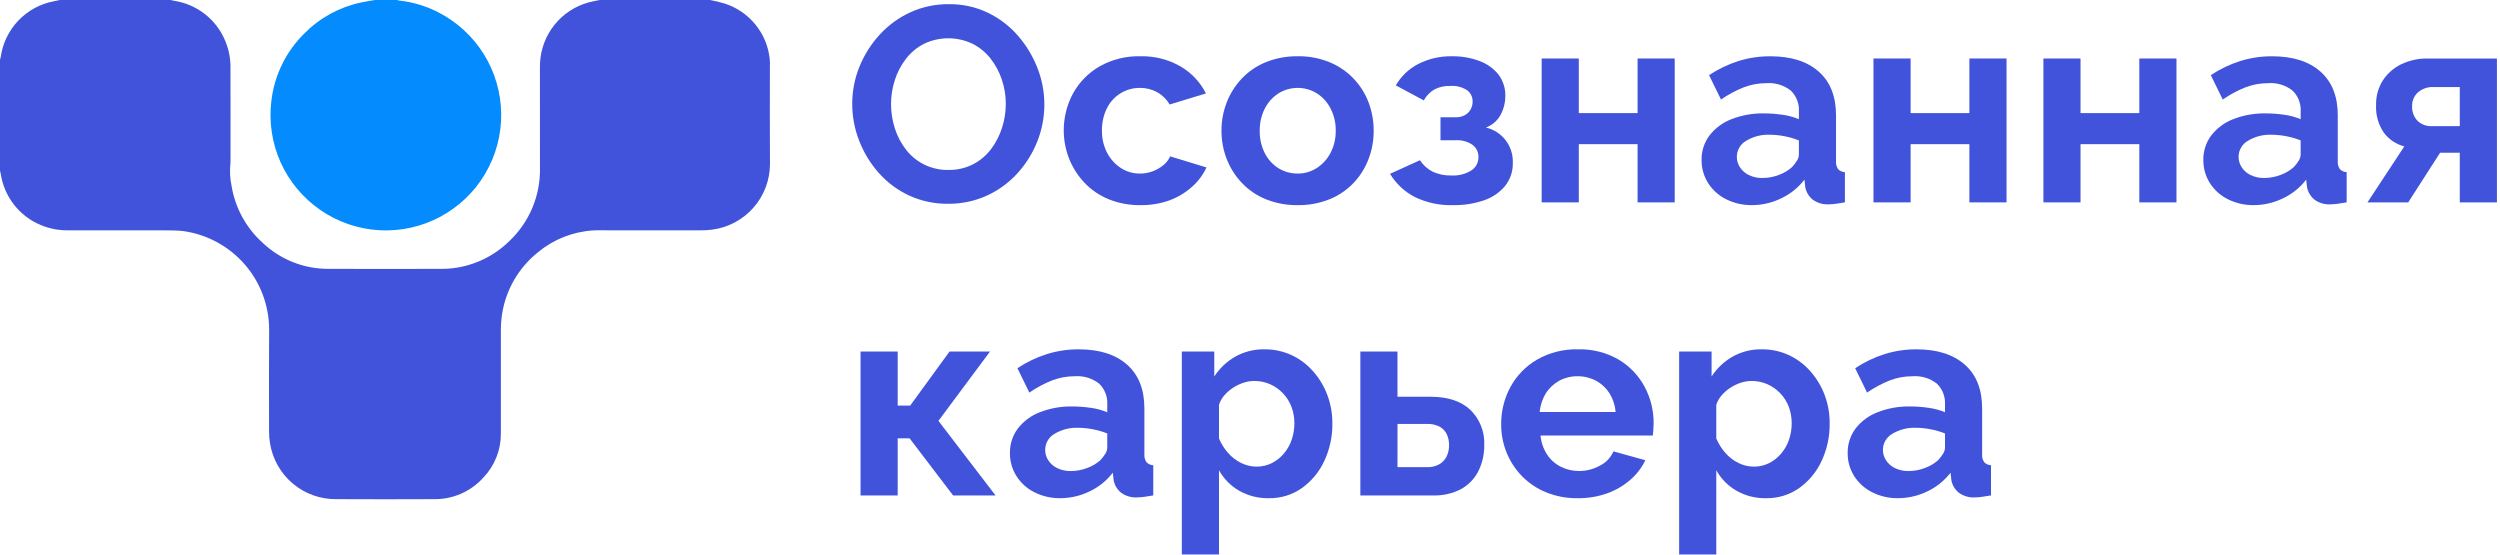
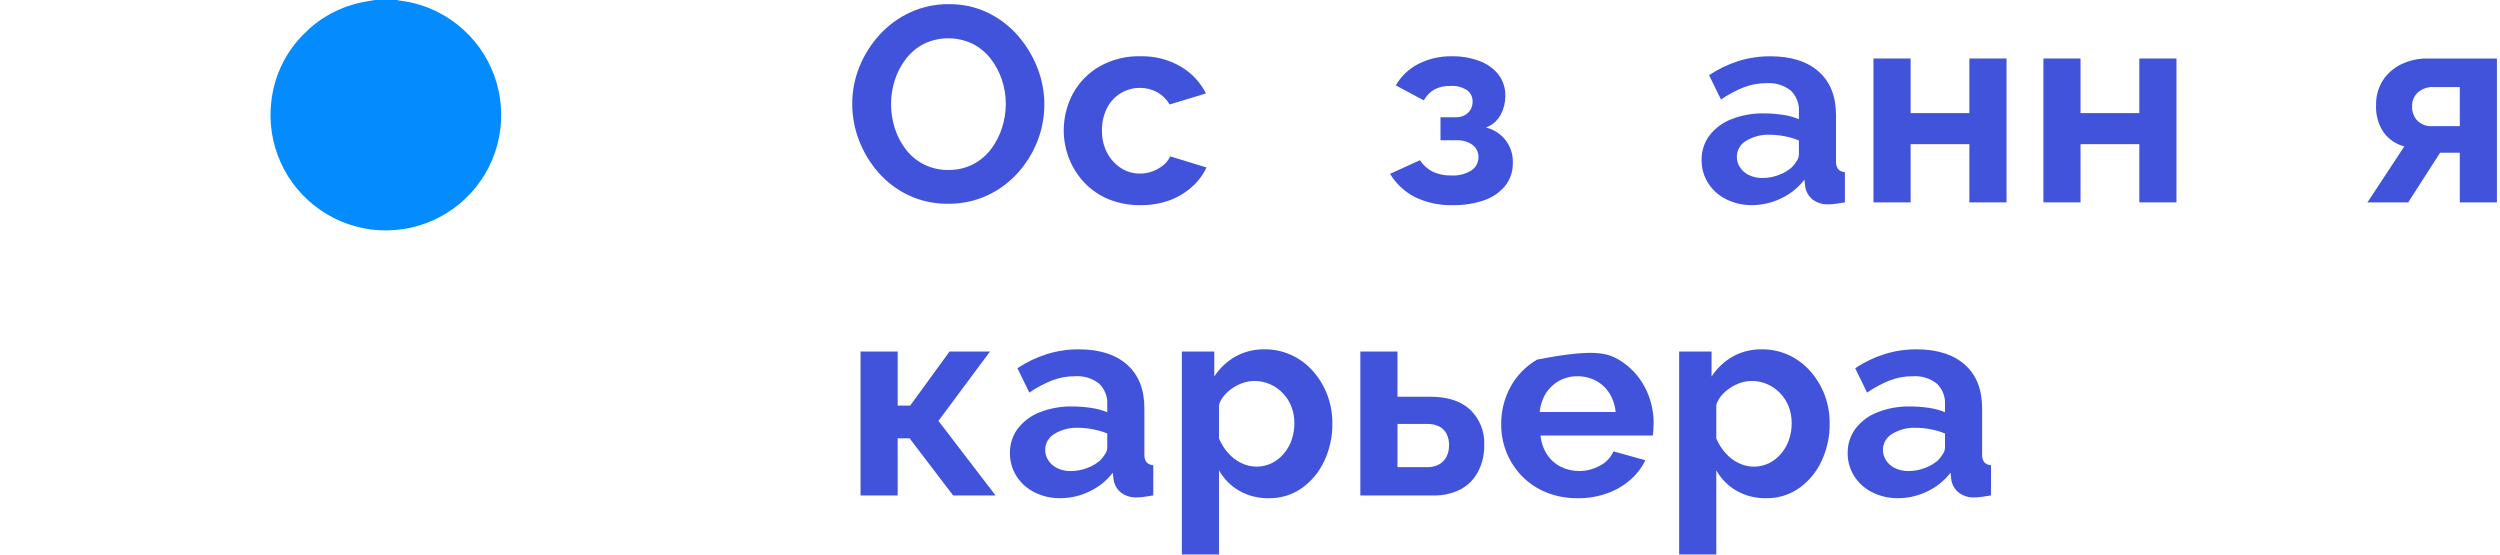
<svg xmlns="http://www.w3.org/2000/svg" viewBox="0 0 130.588 29" fill="none">
  <g clip-path="url(#clip0_365_53)">
    <g clip-path="url(#clip1_365_53)">
      <g clip-path="url(#clip2_365_53)">
-         <path d="M37.092 0.001C37.346 0.047 37.598 0.108 37.846 0.183C38.473 0.382 39.029 0.759 39.447 1.267C39.865 1.775 40.128 2.393 40.203 3.047C40.218 3.182 40.222 3.318 40.216 3.454C40.216 5.161 40.205 6.867 40.22 8.574C40.217 9.413 39.909 10.222 39.354 10.851C38.799 11.48 38.035 11.887 37.203 11.995C37.007 12.02 36.809 12.032 36.611 12.031C35.039 12.034 33.467 12.035 31.894 12.033C31.585 12.033 31.273 12.016 30.965 12.038C29.912 12.106 28.908 12.506 28.097 13.18C27.06 14.009 26.383 15.207 26.209 16.523C26.177 16.758 26.162 16.995 26.163 17.232C26.16 19.041 26.167 20.849 26.163 22.658C26.166 23.51 25.838 24.331 25.249 24.947C24.923 25.31 24.522 25.598 24.074 25.793C23.626 25.987 23.141 26.083 22.653 26.073C20.962 26.081 19.271 26.081 17.581 26.073C16.749 26.087 15.94 25.8 15.302 25.266C14.665 24.733 14.24 23.987 14.106 23.166C14.071 22.96 14.053 22.752 14.055 22.543C14.052 20.757 14.046 18.971 14.058 17.185C14.049 15.935 13.59 14.73 12.766 13.791C11.941 12.852 10.806 12.241 9.568 12.07C9.223 12.025 8.871 12.043 8.522 12.032C8.476 12.03 8.431 12.032 8.386 12.032C6.785 12.032 5.185 12.035 3.586 12.03C3.086 12.043 2.589 11.949 2.128 11.754C1.576 11.526 1.093 11.158 0.727 10.686C0.36 10.215 0.123 9.656 0.037 9.065C0.029 9.016 0.013 8.968 0 8.92V3.12C0.014 3.078 0.026 3.035 0.035 2.991C0.133 2.275 0.453 1.607 0.951 1.082C1.449 0.557 2.099 0.202 2.809 0.067C2.914 0.047 3.019 0.023 3.122 0.001H8.925C8.975 0.013 9.022 0.029 9.071 0.038C9.662 0.123 10.221 0.361 10.693 0.727C11.165 1.094 11.533 1.577 11.762 2.129C11.957 2.589 12.051 3.085 12.039 3.584C12.046 5.189 12.041 6.794 12.041 8.398C12.043 8.438 12.041 8.478 12.038 8.517C11.993 8.922 12.014 9.331 12.099 9.729C12.288 10.861 12.853 11.896 13.703 12.666C14.625 13.548 15.852 14.042 17.129 14.044C19.12 14.054 21.11 14.047 23.101 14.044C23.287 14.044 23.474 14.033 23.659 14.01C24.764 13.878 25.794 13.385 26.59 12.608C27.112 12.119 27.525 11.526 27.803 10.868C28.081 10.209 28.218 9.5 28.205 8.785C28.203 7.016 28.202 5.247 28.203 3.478C28.204 3.32 28.214 3.163 28.234 3.006C28.328 2.289 28.646 1.619 29.141 1.092C29.636 0.565 30.284 0.206 30.994 0.067C31.103 0.046 31.213 0.023 31.323 0.001H37.092Z" fill="#4153DB" />
        <path d="M19.581 0.001H20.736C20.773 0.013 20.811 0.022 20.849 0.029C21.554 0.106 22.239 0.31 22.87 0.631C23.856 1.129 24.686 1.888 25.27 2.825C25.853 3.762 26.168 4.842 26.18 5.946C26.192 7.05 25.9 8.136 25.337 9.085C24.774 10.035 23.96 10.811 22.985 11.33C22.01 11.849 20.912 12.089 19.81 12.026C18.707 11.963 17.643 11.598 16.735 10.971C15.826 10.344 15.106 9.48 14.655 8.472C14.204 7.464 14.039 6.352 14.177 5.256C14.336 3.924 14.943 2.686 15.899 1.746C16.704 0.931 17.73 0.371 18.849 0.132C19.091 0.079 19.337 0.044 19.581 0.001Z" fill="#048BFE" />
        <path d="M49.526 10.644C48.82 10.653 48.12 10.505 47.478 10.209C46.876 9.928 46.339 9.526 45.899 9.029C45.461 8.534 45.116 7.966 44.878 7.349C44.639 6.738 44.516 6.087 44.516 5.43C44.514 4.758 44.644 4.091 44.9 3.469C45.15 2.855 45.508 2.291 45.957 1.803C46.406 1.315 46.947 0.921 47.55 0.644C48.184 0.355 48.873 0.21 49.57 0.218C50.273 0.209 50.97 0.362 51.604 0.667C52.205 0.956 52.739 1.365 53.176 1.868C53.608 2.366 53.951 2.934 54.19 3.548C54.678 4.79 54.673 6.171 54.176 7.408C53.93 8.023 53.574 8.587 53.126 9.074C52.678 9.561 52.136 9.952 51.533 10.225C50.902 10.508 50.218 10.651 49.526 10.644ZM46.544 5.43C46.543 5.868 46.612 6.303 46.747 6.719C46.875 7.121 47.073 7.496 47.333 7.827C47.594 8.162 47.93 8.431 48.313 8.613C48.697 8.795 49.117 8.886 49.541 8.877C49.989 8.885 50.432 8.783 50.831 8.58C51.2 8.388 51.521 8.116 51.771 7.784C52.024 7.447 52.217 7.07 52.343 6.669C52.472 6.269 52.537 5.851 52.538 5.431C52.54 4.996 52.469 4.563 52.328 4.15C52.195 3.752 51.994 3.38 51.735 3.05C51.481 2.728 51.16 2.466 50.794 2.283C50.395 2.094 49.959 1.998 49.518 2C49.077 2.003 48.642 2.104 48.246 2.297C47.881 2.489 47.562 2.758 47.312 3.086C47.059 3.417 46.865 3.79 46.74 4.187C46.61 4.589 46.544 5.008 46.544 5.43Z" fill="#4153DB" />
        <path d="M59.576 10.715C59.006 10.724 58.439 10.619 57.91 10.407C57.434 10.213 57.005 9.92 56.65 9.548C56.306 9.185 56.033 8.76 55.847 8.295C55.631 7.745 55.537 7.155 55.572 6.565C55.607 5.975 55.77 5.4 56.05 4.88C56.373 4.293 56.852 3.805 57.433 3.47C58.081 3.104 58.816 2.92 59.56 2.939C60.301 2.919 61.033 3.104 61.675 3.475C62.24 3.807 62.697 4.295 62.992 4.88L61.096 5.459C60.941 5.189 60.716 4.967 60.444 4.816C60.169 4.665 59.86 4.588 59.546 4.591C59.191 4.588 58.843 4.684 58.54 4.868C58.232 5.056 57.983 5.327 57.822 5.65C57.642 6.014 57.553 6.416 57.561 6.822C57.553 7.224 57.646 7.622 57.829 7.979C57.996 8.302 58.243 8.576 58.547 8.775C58.844 8.968 59.192 9.069 59.546 9.066C59.771 9.067 59.994 9.028 60.205 8.95C60.408 8.876 60.596 8.768 60.763 8.631C60.918 8.507 61.042 8.349 61.125 8.168L63.021 8.747C62.841 9.134 62.582 9.48 62.261 9.762C61.918 10.068 61.52 10.306 61.089 10.465C60.603 10.638 60.091 10.723 59.576 10.715Z" fill="#4153DB" />
-         <path d="M67.787 10.715C67.216 10.724 66.65 10.619 66.121 10.407C65.648 10.215 65.221 9.925 64.869 9.555C64.527 9.195 64.259 8.772 64.079 8.309C63.896 7.839 63.802 7.339 63.804 6.834C63.801 6.325 63.895 5.82 64.079 5.345C64.259 4.882 64.527 4.459 64.869 4.099C65.221 3.73 65.648 3.439 66.121 3.247C66.65 3.035 67.216 2.93 67.787 2.939C68.354 2.929 68.918 3.034 69.444 3.247C69.91 3.438 70.332 3.723 70.683 4.084C71.034 4.445 71.308 4.874 71.486 5.345C71.666 5.821 71.757 6.326 71.754 6.835C71.756 7.339 71.665 7.838 71.486 8.309C71.31 8.772 71.045 9.196 70.704 9.556C70.352 9.925 69.925 10.215 69.452 10.407C68.923 10.619 68.356 10.724 67.787 10.715ZM65.802 6.835C65.795 7.236 65.884 7.633 66.063 7.993C66.224 8.315 66.469 8.587 66.773 8.781C67.076 8.972 67.429 9.07 67.788 9.065C68.142 9.069 68.489 8.967 68.787 8.774C69.09 8.575 69.338 8.301 69.504 7.979C69.688 7.621 69.78 7.223 69.772 6.821C69.778 6.421 69.686 6.026 69.504 5.67C69.34 5.346 69.092 5.071 68.787 4.875C68.484 4.688 68.135 4.59 67.779 4.591C67.423 4.592 67.075 4.693 66.774 4.882C66.471 5.08 66.226 5.354 66.064 5.677C65.885 6.036 65.795 6.434 65.802 6.835Z" fill="#4153DB" />
        <path d="M75.909 10.715C75.208 10.739 74.512 10.59 73.882 10.28C73.355 10.004 72.915 9.588 72.608 9.079L74.172 8.369C74.332 8.617 74.554 8.819 74.816 8.956C75.125 9.105 75.466 9.177 75.808 9.166C76.177 9.188 76.544 9.096 76.858 8.902C76.973 8.827 77.067 8.725 77.132 8.604C77.196 8.483 77.229 8.347 77.228 8.21C77.231 8.087 77.206 7.965 77.153 7.853C77.1 7.742 77.021 7.644 76.923 7.569C76.66 7.389 76.343 7.304 76.025 7.326H75.244V6.126H76.039C76.203 6.13 76.364 6.094 76.509 6.019C76.636 5.952 76.741 5.851 76.813 5.727C76.888 5.598 76.925 5.45 76.922 5.3C76.924 5.188 76.9 5.076 76.851 4.975C76.802 4.874 76.729 4.785 76.64 4.717C76.376 4.544 76.063 4.464 75.749 4.49C75.46 4.478 75.172 4.543 74.916 4.678C74.688 4.815 74.501 5.009 74.373 5.243L72.911 4.461C73.184 3.985 73.589 3.597 74.077 3.345C74.625 3.065 75.235 2.926 75.85 2.94C76.337 2.932 76.821 3.015 77.277 3.185C77.665 3.325 78.008 3.568 78.269 3.888C78.518 4.219 78.646 4.625 78.631 5.038C78.63 5.369 78.547 5.694 78.392 5.986C78.225 6.299 77.949 6.539 77.617 6.662C78.028 6.757 78.394 6.994 78.65 7.329C78.906 7.665 79.038 8.08 79.022 8.502C79.035 8.942 78.891 9.373 78.616 9.717C78.325 10.062 77.944 10.321 77.516 10.464C76.999 10.64 76.455 10.725 75.909 10.715Z" fill="#4153DB" />
-         <path d="M80.529 10.571V3.056H82.469V5.908H85.539V3.056H87.479V10.571H85.539V7.53H82.469V10.571H80.529Z" fill="#4153DB" />
        <path d="M88.883 8.355C88.875 7.894 89.02 7.444 89.296 7.075C89.594 6.691 89.993 6.396 90.447 6.223C90.987 6.014 91.563 5.912 92.142 5.923C92.466 5.923 92.791 5.948 93.112 5.995C93.406 6.034 93.693 6.112 93.966 6.227V5.823C93.979 5.621 93.947 5.418 93.873 5.229C93.8 5.04 93.685 4.869 93.539 4.729C93.179 4.448 92.727 4.311 92.272 4.344C91.866 4.343 91.463 4.416 91.084 4.562C90.665 4.729 90.267 4.943 89.896 5.199L89.273 3.925C89.751 3.608 90.27 3.36 90.816 3.186C91.353 3.02 91.912 2.937 92.473 2.94C93.555 2.94 94.397 3.206 95 3.739C95.604 4.273 95.906 5.034 95.905 6.023V8.407C95.891 8.558 95.93 8.71 96.014 8.836C96.108 8.932 96.235 8.988 96.369 8.993V10.571C96.196 10.6 96.038 10.624 95.899 10.644C95.781 10.661 95.663 10.671 95.544 10.673C95.23 10.695 94.918 10.603 94.668 10.412C94.475 10.248 94.345 10.023 94.299 9.775L94.255 9.384C93.93 9.806 93.508 10.144 93.025 10.368C92.555 10.595 92.04 10.713 91.519 10.715C91.049 10.722 90.585 10.617 90.165 10.407C89.78 10.217 89.455 9.925 89.224 9.563C88.997 9.202 88.878 8.782 88.883 8.355ZM93.604 8.732C93.703 8.629 93.79 8.515 93.864 8.393C93.926 8.301 93.961 8.194 93.966 8.083V7.334C93.723 7.237 93.47 7.164 93.213 7.115C92.96 7.066 92.703 7.04 92.446 7.038C92.011 7.02 91.581 7.131 91.209 7.356C91.061 7.44 90.938 7.563 90.853 7.71C90.768 7.858 90.723 8.025 90.724 8.196C90.724 8.386 90.779 8.572 90.883 8.732C90.997 8.909 91.157 9.05 91.346 9.142C91.572 9.25 91.82 9.304 92.07 9.297C92.363 9.296 92.652 9.241 92.925 9.135C93.174 9.044 93.405 8.908 93.604 8.732Z" fill="#4153DB" />
        <path d="M97.861 10.571V3.056H99.802V5.908H102.871V3.056H104.812V10.571H102.871V7.53H99.802V10.571H97.861Z" fill="#4153DB" />
        <path d="M106.738 10.571V3.056H108.677V5.908H111.748V3.056H113.688V10.571H111.748V7.53H108.677V10.571H106.738Z" fill="#4153DB" />
-         <path d="M115.092 8.355C115.084 7.894 115.229 7.444 115.505 7.075C115.803 6.691 116.202 6.396 116.656 6.223C117.196 6.014 117.772 5.912 118.351 5.923C118.675 5.923 119 5.948 119.321 5.995C119.615 6.034 119.902 6.112 120.175 6.227V5.823C120.188 5.621 120.156 5.418 120.082 5.229C120.009 5.04 119.894 4.869 119.748 4.729C119.388 4.448 118.936 4.311 118.48 4.344C118.075 4.343 117.672 4.416 117.293 4.562C116.874 4.729 116.476 4.943 116.105 5.199L115.482 3.925C115.96 3.608 116.479 3.36 117.025 3.186C117.562 3.02 118.121 2.937 118.682 2.94C119.764 2.94 120.606 3.206 121.209 3.739C121.813 4.273 122.114 5.034 122.114 6.023V8.407C122.101 8.558 122.139 8.71 122.223 8.836C122.317 8.932 122.444 8.988 122.578 8.993V10.571C122.405 10.6 122.247 10.624 122.108 10.644C121.99 10.661 121.872 10.671 121.753 10.673C121.439 10.695 121.127 10.603 120.877 10.412C120.685 10.248 120.554 10.023 120.508 9.775L120.464 9.384C120.139 9.806 119.717 10.144 119.234 10.368C118.764 10.595 118.249 10.713 117.728 10.715C117.258 10.722 116.794 10.617 116.374 10.407C115.989 10.217 115.664 9.925 115.433 9.563C115.205 9.202 115.087 8.782 115.092 8.355ZM119.813 8.732C119.912 8.629 119.999 8.515 120.074 8.393C120.135 8.301 120.17 8.194 120.175 8.083V7.334C119.932 7.237 119.68 7.164 119.422 7.115C119.169 7.066 118.912 7.04 118.655 7.038C118.22 7.02 117.79 7.131 117.418 7.356C117.27 7.44 117.147 7.563 117.062 7.71C116.977 7.858 116.932 8.025 116.933 8.196C116.933 8.386 116.988 8.572 117.092 8.732C117.206 8.909 117.366 9.05 117.555 9.142C117.78 9.25 118.028 9.304 118.278 9.297C118.57 9.296 118.86 9.241 119.132 9.135C119.382 9.044 119.613 8.908 119.813 8.732Z" fill="#4153DB" />
        <path d="M123.665 10.571L125.59 7.647C125.158 7.537 124.777 7.28 124.513 6.919C124.23 6.499 124.09 5.999 124.115 5.494C124.103 5.041 124.223 4.595 124.461 4.211C124.697 3.846 125.027 3.553 125.417 3.362C125.855 3.151 126.336 3.046 126.822 3.056H130.427V10.571H128.487V7.979H127.458L125.793 10.571H123.665ZM127.053 6.589H128.487V4.547H127.126C126.825 4.531 126.529 4.63 126.3 4.826C126.2 4.918 126.121 5.031 126.068 5.156C126.016 5.282 125.991 5.417 125.996 5.553C125.986 5.826 126.082 6.092 126.264 6.296C126.367 6.398 126.49 6.477 126.626 6.528C126.763 6.579 126.908 6.6 127.053 6.589Z" fill="#4153DB" />
        <path d="M44.951 25.879V18.364H46.891V21.188H47.542L49.598 18.364H51.712L49.019 21.984L52.002 25.879H49.786L47.512 22.896H46.891V25.879H44.951Z" fill="#4153DB" />
        <path d="M52.755 23.663C52.746 23.203 52.892 22.752 53.168 22.383C53.466 21.999 53.864 21.704 54.319 21.532C54.859 21.322 55.435 21.22 56.014 21.231C56.338 21.232 56.663 21.256 56.984 21.304C57.277 21.343 57.565 21.421 57.838 21.535V21.132C57.851 20.929 57.819 20.727 57.745 20.537C57.671 20.348 57.557 20.178 57.411 20.037C57.051 19.756 56.599 19.62 56.143 19.653C55.738 19.652 55.335 19.725 54.956 19.87C54.537 20.037 54.139 20.251 53.768 20.507L53.145 19.233C53.623 18.917 54.142 18.668 54.688 18.495C55.225 18.329 55.783 18.245 56.345 18.247C57.427 18.247 58.269 18.514 58.872 19.047C59.476 19.58 59.777 20.341 59.777 21.331V23.715C59.764 23.866 59.802 24.017 59.886 24.144C59.98 24.24 60.107 24.296 60.241 24.301V25.879C60.068 25.908 59.91 25.932 59.771 25.952C59.653 25.969 59.535 25.979 59.416 25.981C59.102 26.004 58.79 25.911 58.54 25.72C58.348 25.556 58.217 25.331 58.171 25.083L58.127 24.692C57.802 25.114 57.38 25.452 56.897 25.677C56.427 25.903 55.912 26.021 55.391 26.023C54.921 26.031 54.457 25.925 54.037 25.715C53.652 25.525 53.327 25.233 53.096 24.871C52.868 24.51 52.749 24.091 52.755 23.663ZM57.476 24.04C57.574 23.937 57.661 23.823 57.736 23.701C57.797 23.609 57.832 23.502 57.838 23.391V22.642C57.594 22.544 57.342 22.471 57.085 22.423C56.832 22.373 56.575 22.347 56.317 22.345C55.883 22.328 55.453 22.438 55.08 22.663C54.932 22.748 54.809 22.87 54.724 23.018C54.639 23.166 54.595 23.334 54.595 23.504C54.596 23.694 54.651 23.881 54.755 24.04C54.869 24.217 55.029 24.359 55.218 24.45C55.444 24.559 55.692 24.612 55.942 24.605C56.234 24.604 56.524 24.55 56.796 24.443C57.046 24.353 57.277 24.216 57.476 24.04H57.476Z" fill="#4153DB" />
        <path d="M66.28 26.024C65.735 26.036 65.197 25.899 64.723 25.631C64.283 25.377 63.92 25.008 63.674 24.564V28.964H61.733V18.364H63.428V19.666C63.706 19.237 64.084 18.88 64.528 18.627C64.993 18.368 65.517 18.237 66.048 18.247C66.536 18.242 67.018 18.344 67.46 18.548C67.888 18.747 68.27 19.032 68.583 19.386C68.903 19.748 69.156 20.165 69.328 20.617C69.509 21.095 69.6 21.602 69.596 22.113C69.606 22.796 69.459 23.472 69.169 24.09C68.907 24.654 68.503 25.14 67.996 25.5C67.493 25.851 66.893 26.034 66.28 26.024ZM65.629 24.374C65.91 24.378 66.188 24.314 66.439 24.189C66.681 24.065 66.896 23.894 67.069 23.685C67.248 23.471 67.386 23.225 67.475 22.96C67.567 22.688 67.613 22.403 67.612 22.115C67.615 21.82 67.564 21.526 67.46 21.249C67.361 20.989 67.212 20.751 67.02 20.548C66.829 20.346 66.6 20.184 66.345 20.07C66.083 19.955 65.799 19.897 65.513 19.9C65.323 19.901 65.135 19.932 64.955 19.992C64.764 20.054 64.581 20.142 64.412 20.252C64.242 20.362 64.089 20.496 63.956 20.648C63.829 20.792 63.734 20.961 63.674 21.143V22.904C63.789 23.178 63.948 23.431 64.144 23.654C64.335 23.875 64.569 24.056 64.832 24.184C65.079 24.308 65.352 24.373 65.629 24.374Z" fill="#4153DB" />
        <path d="M71.058 25.879V18.364H72.998V20.724H74.722C75.629 20.724 76.324 20.954 76.807 21.413C77.049 21.649 77.239 21.934 77.363 22.248C77.488 22.562 77.545 22.899 77.531 23.237C77.539 23.709 77.435 24.177 77.227 24.602C77.029 24.998 76.716 25.326 76.329 25.542C75.874 25.781 75.365 25.897 74.852 25.879H71.058ZM72.998 24.402H74.548C74.773 24.411 74.996 24.357 75.191 24.246C75.355 24.149 75.486 24.005 75.569 23.834C75.654 23.652 75.696 23.453 75.692 23.252C75.696 23.058 75.656 22.867 75.577 22.691C75.498 22.523 75.369 22.384 75.208 22.292C75 22.184 74.768 22.133 74.534 22.144H73L72.998 24.402Z" fill="#4153DB" />
-         <path d="M82.411 26.024C81.845 26.032 81.284 25.928 80.76 25.716C80.287 25.524 79.858 25.236 79.5 24.872C79.155 24.517 78.882 24.099 78.697 23.64C78.508 23.174 78.412 22.675 78.415 22.172C78.407 21.487 78.574 20.811 78.9 20.209C79.224 19.616 79.705 19.123 80.29 18.784C80.939 18.414 81.678 18.228 82.426 18.247C83.171 18.226 83.908 18.412 84.554 18.785C85.126 19.126 85.594 19.617 85.908 20.205C86.22 20.789 86.382 21.443 86.378 22.105C86.378 22.221 86.373 22.338 86.364 22.457C86.354 22.575 86.344 22.673 86.335 22.75H80.47C80.501 23.103 80.617 23.443 80.811 23.74C80.99 24.015 81.24 24.237 81.534 24.383C81.829 24.53 82.154 24.605 82.483 24.603C82.866 24.604 83.242 24.507 83.576 24.321C83.891 24.163 84.139 23.9 84.279 23.577L85.944 24.04C85.755 24.434 85.487 24.784 85.155 25.068C84.799 25.375 84.389 25.614 83.946 25.771C83.453 25.945 82.933 26.031 82.411 26.024ZM80.427 21.521H84.394C84.365 21.172 84.253 20.835 84.069 20.538C83.895 20.265 83.653 20.04 83.366 19.887C83.067 19.73 82.734 19.649 82.396 19.654C82.065 19.65 81.739 19.73 81.448 19.887C81.164 20.042 80.925 20.266 80.753 20.538C80.568 20.835 80.456 21.172 80.427 21.521Z" fill="#4153DB" />
+         <path d="M82.411 26.024C81.845 26.032 81.284 25.928 80.76 25.716C80.287 25.524 79.858 25.236 79.5 24.872C79.155 24.517 78.882 24.099 78.697 23.64C78.508 23.174 78.412 22.675 78.415 22.172C78.407 21.487 78.574 20.811 78.9 20.209C79.224 19.616 79.705 19.123 80.29 18.784C83.171 18.226 83.908 18.412 84.554 18.785C85.126 19.126 85.594 19.617 85.908 20.205C86.22 20.789 86.382 21.443 86.378 22.105C86.378 22.221 86.373 22.338 86.364 22.457C86.354 22.575 86.344 22.673 86.335 22.75H80.47C80.501 23.103 80.617 23.443 80.811 23.74C80.99 24.015 81.24 24.237 81.534 24.383C81.829 24.53 82.154 24.605 82.483 24.603C82.866 24.604 83.242 24.507 83.576 24.321C83.891 24.163 84.139 23.9 84.279 23.577L85.944 24.04C85.755 24.434 85.487 24.784 85.155 25.068C84.799 25.375 84.389 25.614 83.946 25.771C83.453 25.945 82.933 26.031 82.411 26.024ZM80.427 21.521H84.394C84.365 21.172 84.253 20.835 84.069 20.538C83.895 20.265 83.653 20.04 83.366 19.887C83.067 19.73 82.734 19.649 82.396 19.654C82.065 19.65 81.739 19.73 81.448 19.887C81.164 20.042 80.925 20.266 80.753 20.538C80.568 20.835 80.456 21.172 80.427 21.521Z" fill="#4153DB" />
        <path d="M92.257 26.024C91.712 26.036 91.174 25.899 90.7 25.631C90.26 25.377 89.897 25.008 89.651 24.564V28.964H87.71V18.364H89.405V19.666C89.683 19.237 90.061 18.88 90.505 18.627C90.97 18.368 91.494 18.237 92.026 18.247C92.513 18.242 92.995 18.344 93.438 18.548C93.865 18.747 94.247 19.032 94.559 19.386C94.88 19.748 95.133 20.165 95.305 20.617C95.486 21.095 95.577 21.602 95.573 22.113C95.583 22.796 95.437 23.472 95.146 24.09C94.884 24.654 94.48 25.14 93.973 25.5C93.47 25.851 92.87 26.034 92.257 26.024ZM91.606 24.374C91.887 24.378 92.165 24.314 92.416 24.189C92.658 24.065 92.873 23.894 93.046 23.685C93.226 23.471 93.363 23.225 93.452 22.96C93.544 22.688 93.59 22.403 93.589 22.115C93.592 21.82 93.541 21.526 93.438 21.249C93.339 20.989 93.189 20.751 92.998 20.548C92.806 20.346 92.577 20.184 92.322 20.07C92.06 19.955 91.776 19.897 91.49 19.9C91.3 19.901 91.112 19.932 90.932 19.992C90.741 20.054 90.558 20.142 90.39 20.252C90.219 20.362 90.066 20.495 89.933 20.648C89.807 20.792 89.711 20.961 89.651 21.143V22.904C89.767 23.178 89.925 23.431 90.121 23.654C90.312 23.876 90.546 24.056 90.809 24.184C91.056 24.308 91.329 24.373 91.606 24.374Z" fill="#4153DB" />
        <path d="M96.514 23.663C96.506 23.203 96.651 22.752 96.927 22.383C97.225 21.998 97.624 21.704 98.079 21.532C98.618 21.322 99.194 21.22 99.772 21.231C100.097 21.231 100.421 21.256 100.743 21.303C101.036 21.342 101.324 21.42 101.597 21.535V21.132C101.61 20.929 101.578 20.727 101.504 20.537C101.43 20.348 101.316 20.178 101.17 20.037C100.81 19.756 100.358 19.62 99.903 19.653C99.497 19.652 99.094 19.725 98.715 19.87C98.297 20.038 97.898 20.251 97.527 20.507L96.905 19.233C97.382 18.917 97.901 18.668 98.447 18.495C98.984 18.329 99.543 18.245 100.105 18.247C101.186 18.247 102.028 18.514 102.632 19.047C103.235 19.58 103.537 20.341 103.537 21.331V23.715C103.523 23.866 103.561 24.017 103.645 24.144C103.739 24.24 103.866 24.296 104 24.301V25.879C103.827 25.908 103.669 25.932 103.53 25.952C103.412 25.969 103.294 25.979 103.175 25.981C102.861 26.004 102.55 25.911 102.299 25.72C102.107 25.556 101.976 25.331 101.93 25.083L101.887 24.692C101.561 25.114 101.139 25.452 100.656 25.677C100.186 25.903 99.671 26.021 99.15 26.023C98.68 26.031 98.216 25.925 97.796 25.715C97.411 25.525 97.086 25.233 96.855 24.871C96.627 24.51 96.509 24.091 96.514 23.663ZM101.235 24.04C101.334 23.937 101.421 23.823 101.496 23.701C101.557 23.609 101.592 23.502 101.597 23.391V22.642C101.354 22.544 101.102 22.471 100.844 22.423C100.592 22.373 100.335 22.347 100.077 22.345C99.643 22.328 99.212 22.438 98.84 22.663C98.692 22.748 98.569 22.87 98.484 23.018C98.399 23.166 98.354 23.334 98.355 23.504C98.356 23.694 98.411 23.881 98.515 24.04C98.628 24.217 98.788 24.358 98.977 24.45C99.203 24.558 99.451 24.611 99.701 24.605C99.993 24.604 100.283 24.549 100.555 24.443C100.805 24.353 101.036 24.216 101.235 24.04Z" fill="#4153DB" />
      </g>
    </g>
  </g>
  <defs>
    <clipPath id="clip0_365_53">
      <rect width="32.607" height="7.241" fill="white" transform="scale(4)" />
    </clipPath>
    <clipPath id="clip1_365_53">
      <rect width="32.607" height="7.241" fill="white" transform="scale(4)" />
    </clipPath>
    <clipPath id="clip2_365_53">
      <rect width="32.607" height="7.241" fill="white" transform="matrix(4 0 0 4 0 0.003)" />
    </clipPath>
  </defs>
</svg>